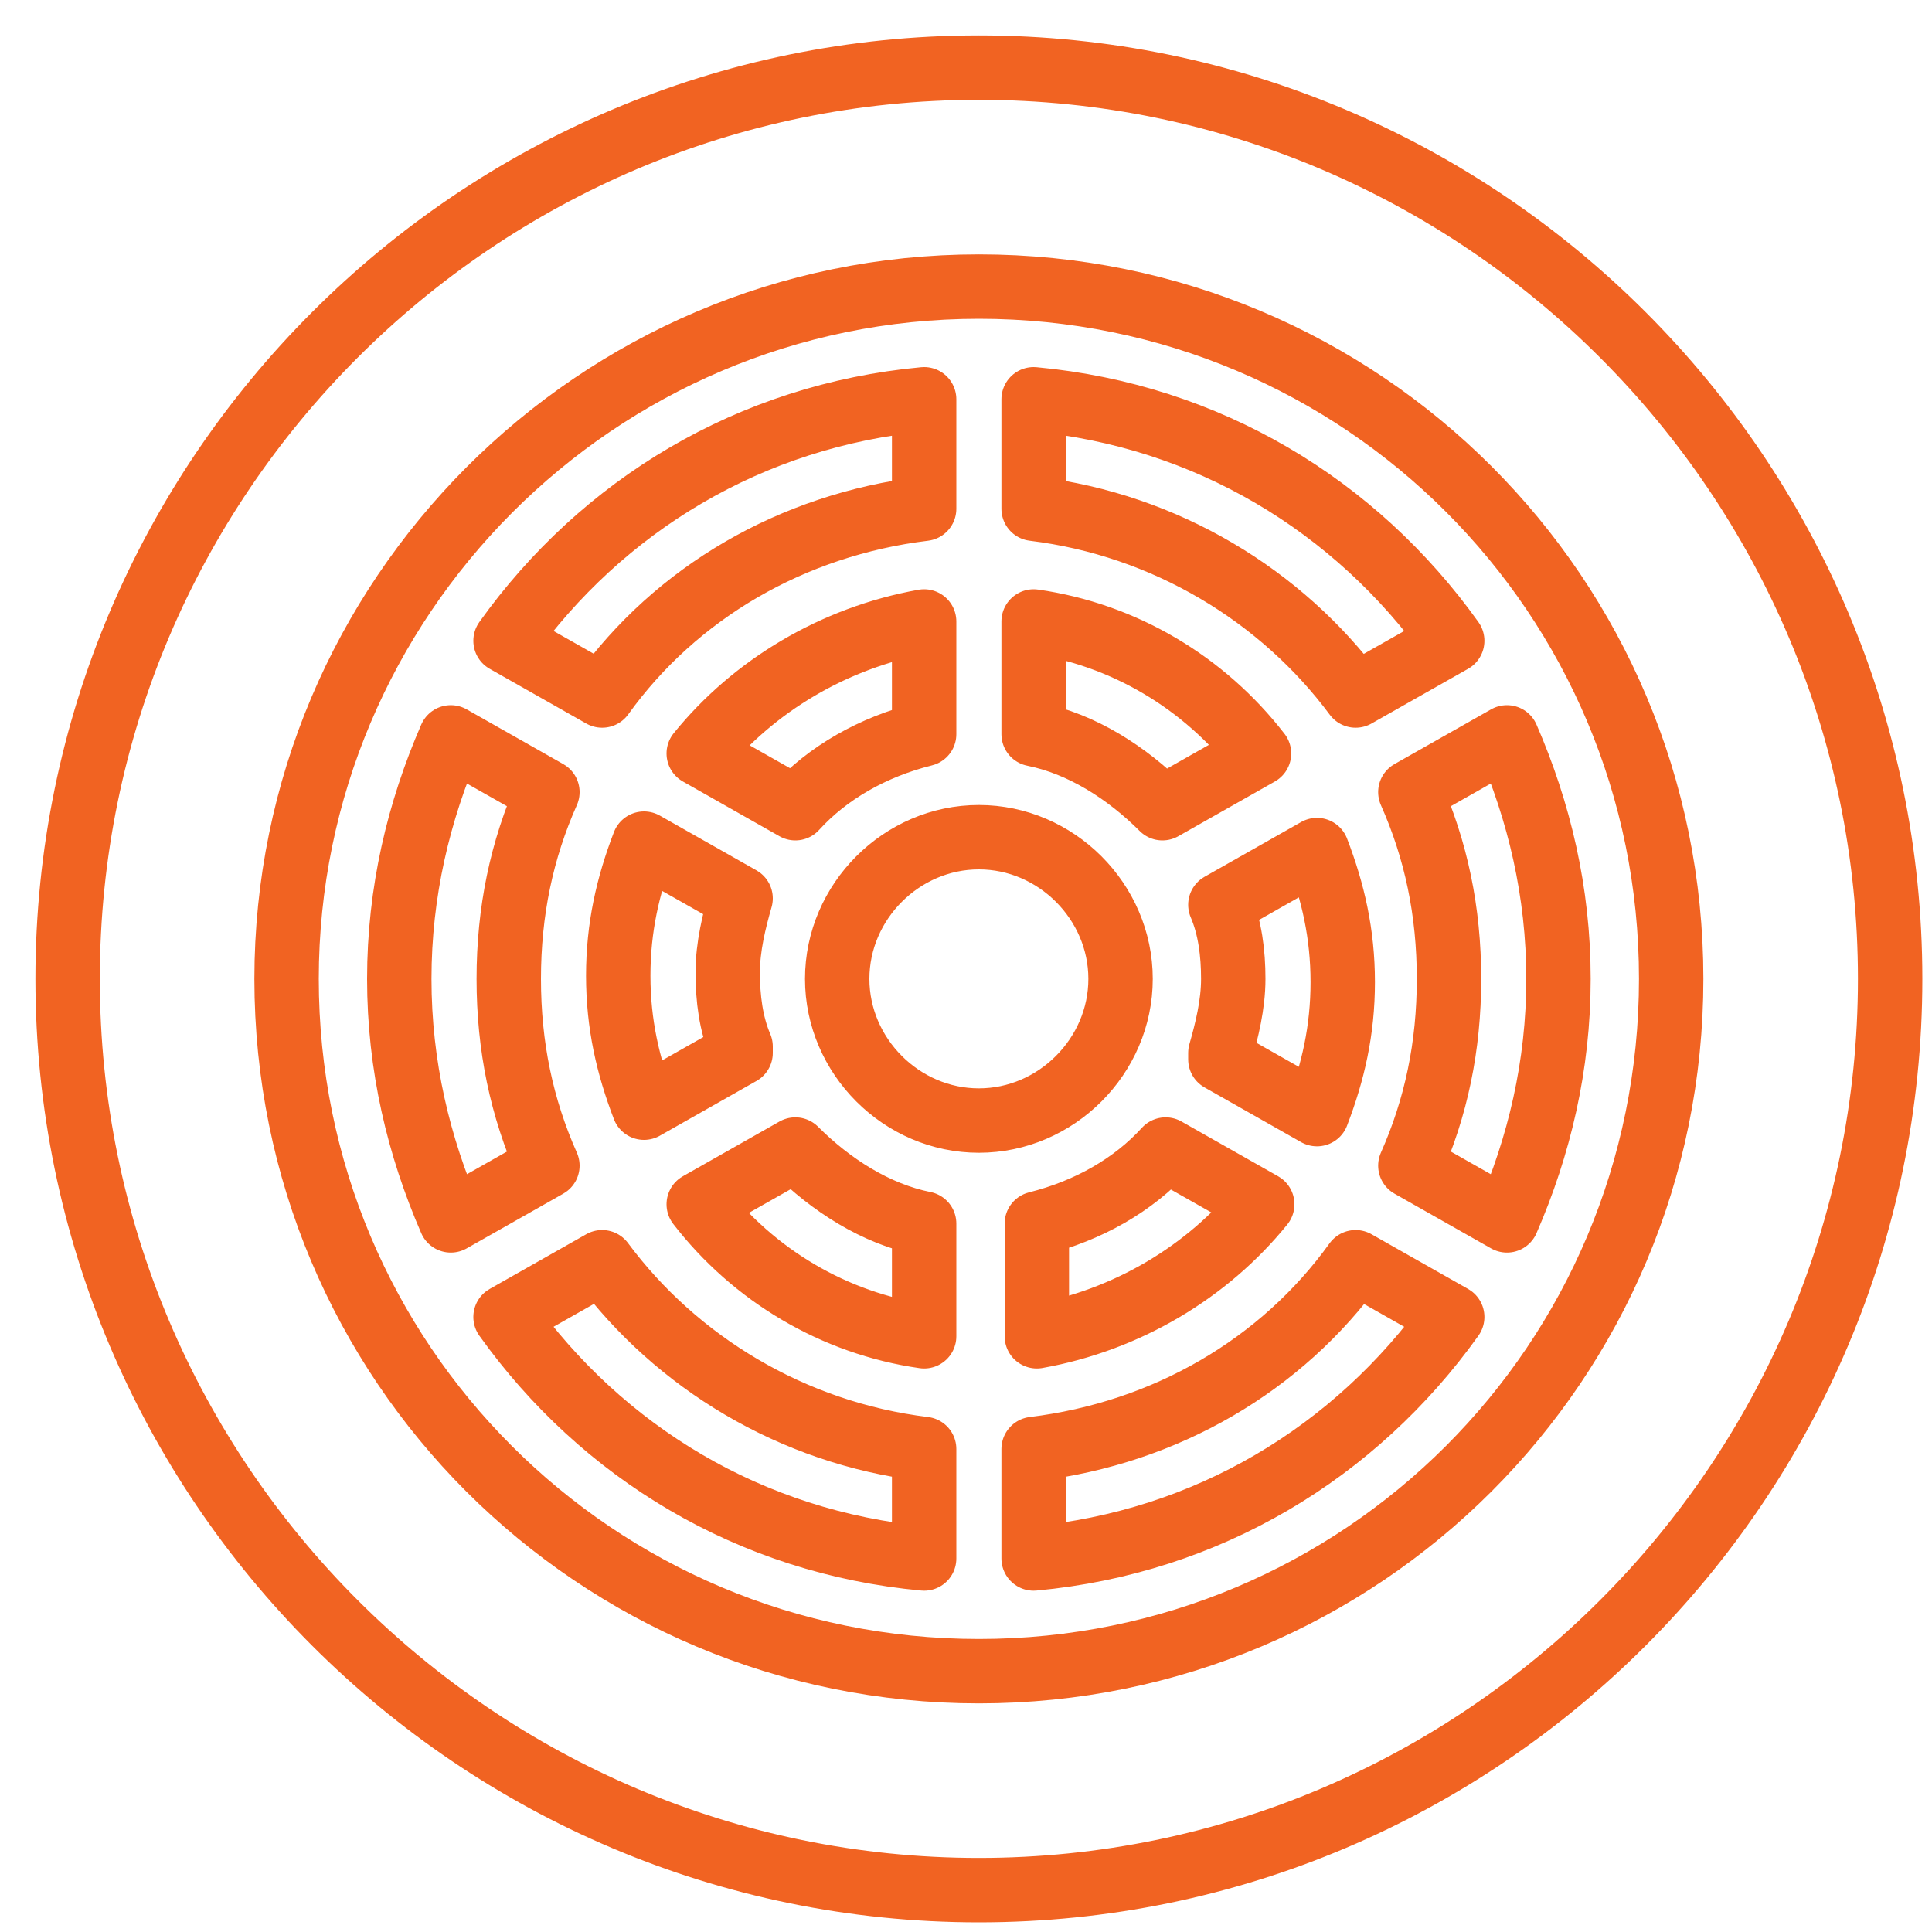
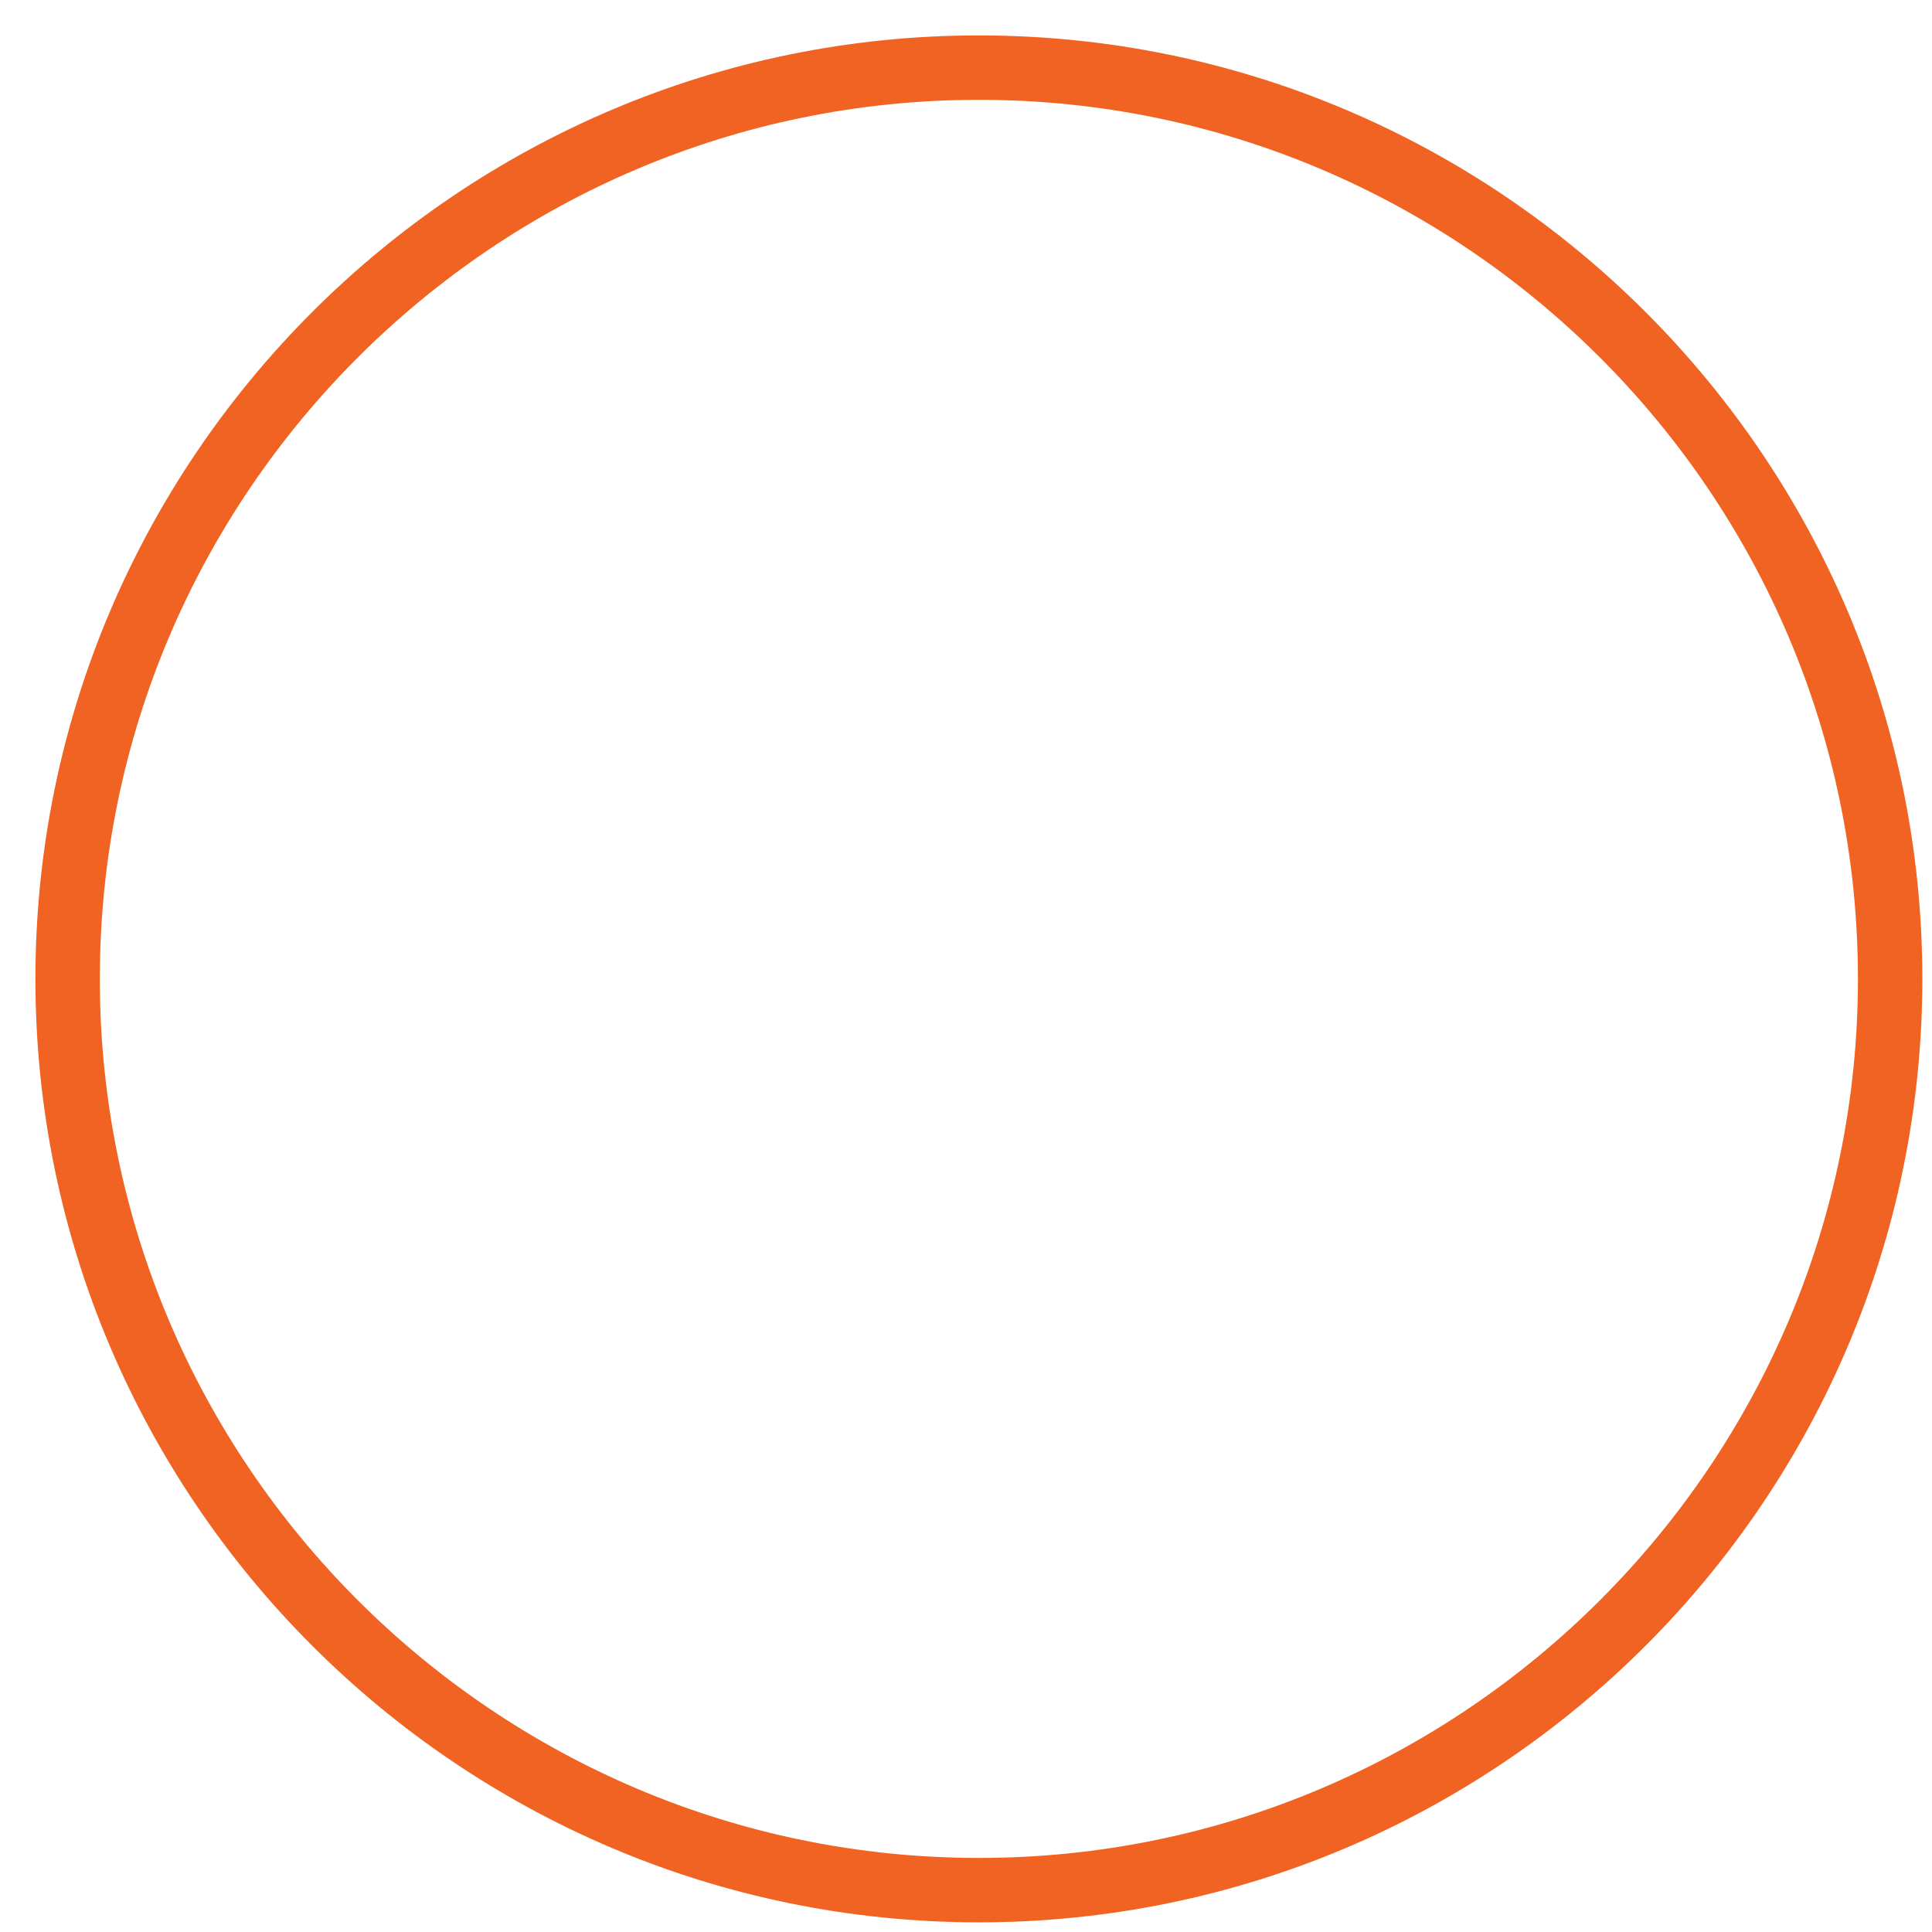
<svg xmlns="http://www.w3.org/2000/svg" width="60" height="60" viewBox="0 0 60 60" fill="none">
  <path d="M58.7 30.4C58.7 46 46 58.7 30.4 58.7C14.8 58.7 2.1 46 2.1 30.4C2.1 14.8 14.8 2.1 30.4 2.1C46 2.1 58.7 14.8 58.7 30.4Z" stroke="#F16322" stroke-width="2" stroke-linecap="round" stroke-linejoin="round" />
-   <path d="M43.8 36.2C44.6 34.4 45 32.5 45 30.4C45 28.3 44.6 26.4 43.8 24.6L46.8 22.9C47.8 25.2 48.4 27.7 48.4 30.4C48.4 33.1 47.8 35.6 46.8 37.9L43.8 36.2ZM32.1 48.4V45C36.2 44.5 39.8 42.4 42.1 39.2L45.1 40.9C42.1 45.1 37.5 47.9 32.1 48.4ZM26 30.4C26 28 28 26 30.4 26C32.8 26 34.8 28 34.8 30.4C34.8 32.8 32.8 34.8 30.4 34.8C28 34.8 26 32.8 26 30.4ZM28.7 41.5C25.9 41.1 23.4 39.6 21.7 37.4L24.7 35.7C25.8 36.8 27.2 37.7 28.7 38V41.5ZM28.7 48.4C23.3 47.9 18.7 45.1 15.7 40.9L18.7 39.2C21 42.3 24.6 44.5 28.7 45V48.4ZM14 37.9C13 35.6 12.4 33.1 12.4 30.4C12.4 27.7 13 25.2 14 22.9L17 24.6C16.2 26.4 15.8 28.3 15.8 30.4C15.8 32.5 16.2 34.4 17 36.2L14 37.9ZM21.7 23.4C23.4 21.3 25.9 19.8 28.7 19.3V22.8C27.1 23.2 25.7 24 24.7 25.1L21.7 23.4ZM23 32.7L20 34.4C19.5 33.1 19.2 31.8 19.2 30.3C19.2 28.8 19.5 27.5 20 26.2L23 27.9C22.8 28.6 22.6 29.4 22.6 30.2C22.6 31 22.7 31.8 23 32.5V32.7ZM28.7 12.4V15.8C24.6 16.3 21 18.4 18.7 21.6L15.7 19.9C18.7 15.7 23.3 12.9 28.7 12.4ZM32.1 19.3C34.9 19.7 37.4 21.2 39.1 23.4L36.1 25.1C35 24 33.6 23.1 32.1 22.8V19.3ZM39.2 37.4C37.5 39.5 35 41 32.2 41.5V38C33.8 37.6 35.2 36.8 36.2 35.7L39.2 37.4ZM37.9 32.7C38.1 32 38.3 31.2 38.3 30.4C38.3 29.6 38.2 28.8 37.9 28.1L40.9 26.4C41.4 27.7 41.7 29 41.7 30.5C41.7 32 41.4 33.3 40.9 34.6L37.9 32.9V32.7ZM32.1 12.4C37.5 12.9 42.1 15.7 45.1 19.9L42.1 21.6C39.8 18.5 36.2 16.3 32.1 15.8V12.4ZM8.9 30.4C8.9 42.3 18.5 51.9 30.4 51.9C42.3 51.9 51.9 42.3 51.9 30.4C51.9 18.5 42.3 8.9 30.4 8.9C18.5 8.9 8.9 18.6 8.9 30.4Z" stroke="#F16322" stroke-width="2" stroke-linecap="round" stroke-linejoin="round" />
</svg>